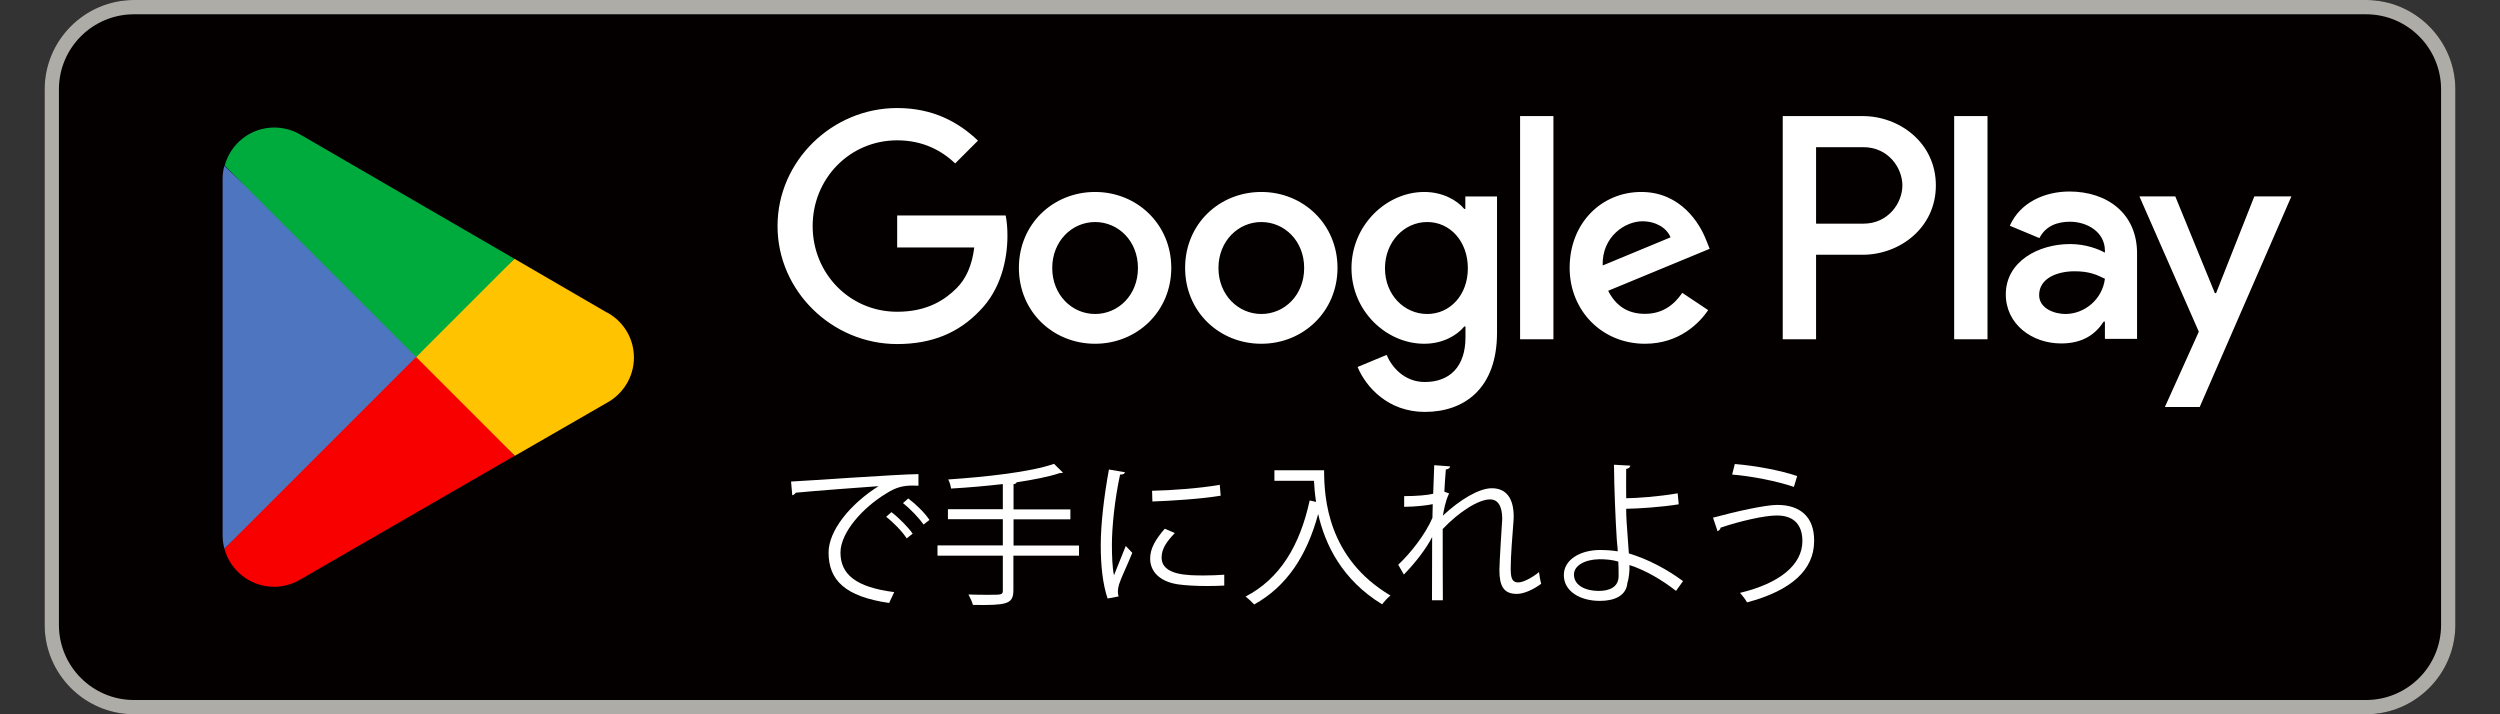
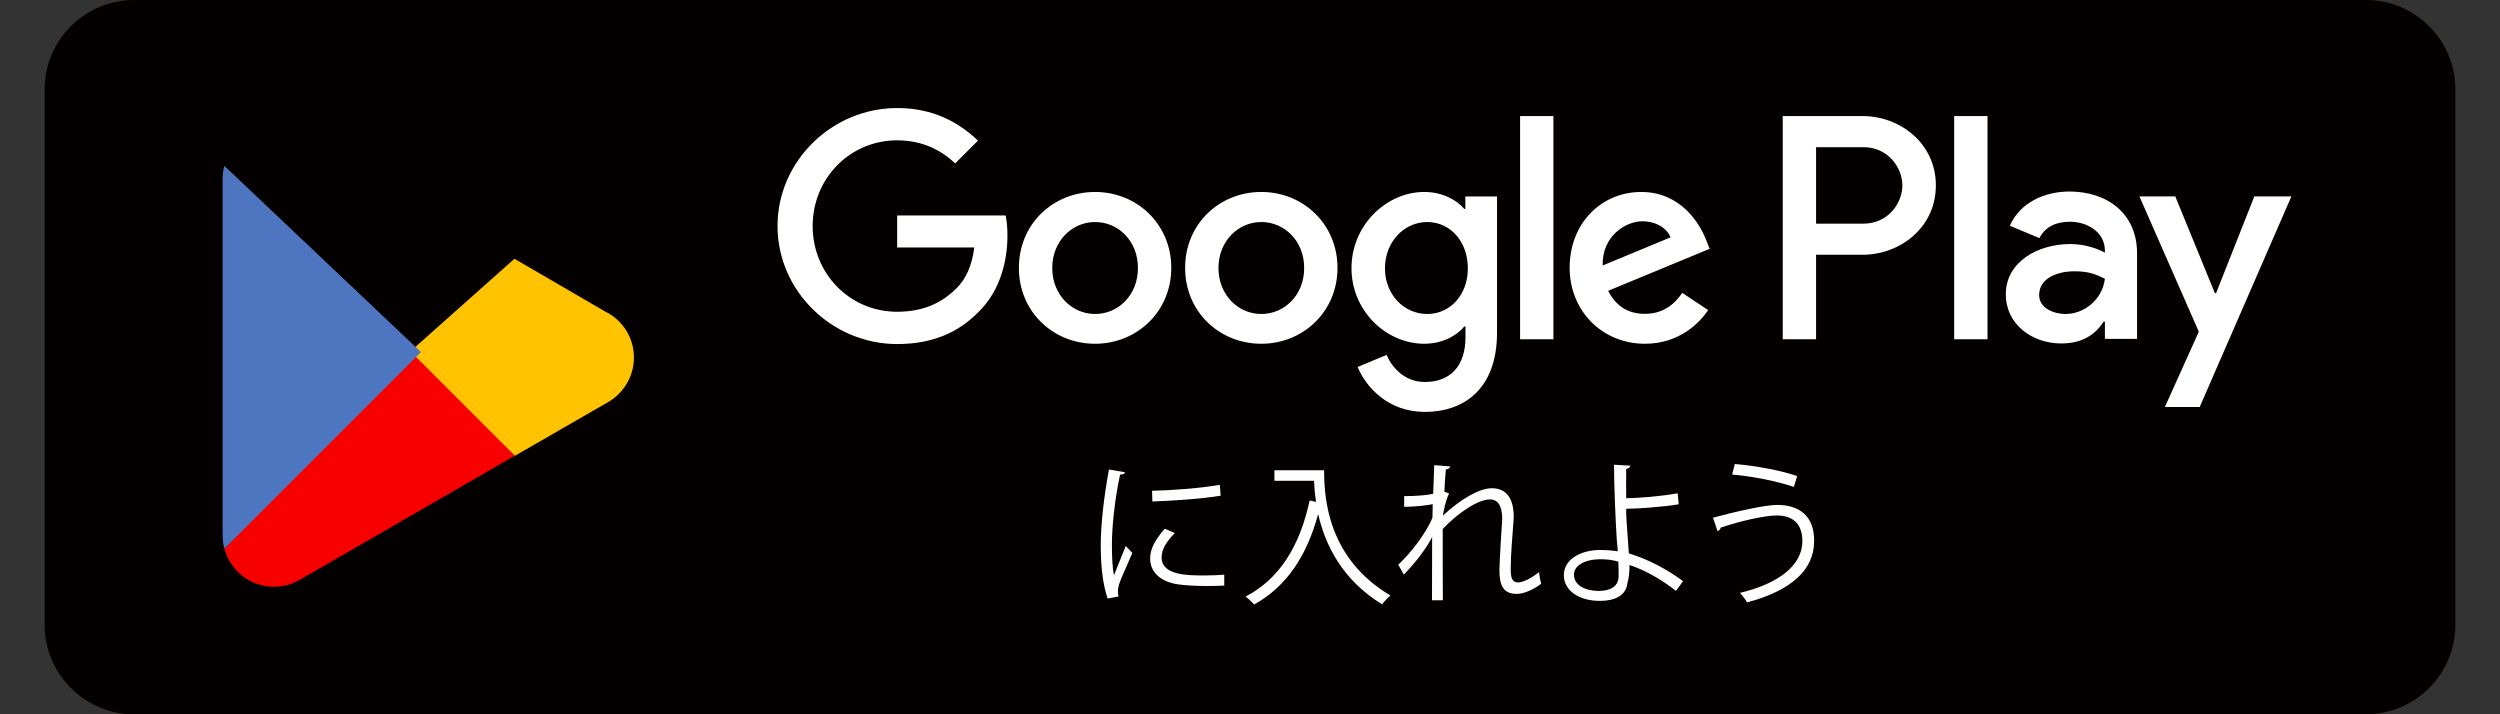
<svg xmlns="http://www.w3.org/2000/svg" id="b" width="168" height="48" viewBox="0 0 168 48">
  <rect x="0" y="0" width="168" height="48" fill="#333333" stroke="none" />
  <defs>
    <style>.f{fill:#aeaca7;}.f,.g,.h,.i,.j,.k,.l,.m{stroke-width:0px;}.g{fill:#050000;}.h{fill:none;}.i{fill:#f90000;}.j{fill:#ffc300;}.k{fill:#4e75c0;}.l{fill:#00ab3d;}.n{clip-path:url(#e);}.o{clip-path:url(#d);}.m{fill:#fff;}</style>
    <clipPath id="d">
      <rect class="h" x="3" width="162" height="48" />
    </clipPath>
    <clipPath id="e">
      <rect class="h" x="3" y="0" width="162" height="48" />
    </clipPath>
  </defs>
  <g id="c">
    <rect class="h" width="168" height="48" />
    <g class="o">
      <g class="n">
        <path class="g" d="M159,48H9c-3.3,0-6-2.7-6-6V6C3,2.7,5.7,0,9,0h150c3.3,0,6,2.7,6,6v36c0,3.3-2.7,6-6,6" />
-         <path class="f" d="M159,.96c2.78,0,5.04,2.26,5.04,5.04v36c0,2.78-2.26,5.04-5.04,5.04H9c-2.78,0-5.04-2.26-5.04-5.04V6C3.96,3.22,6.22.96,9,.96h150ZM159,0H9C5.7,0,3,2.7,3,6v36c0,3.3,2.7,6,6,6h150c3.3,0,6-2.7,6-6V6C165,2.7,162.3,0,159,0" />
        <path class="m" d="M84.76,12.9c-2.82,0-5.12,2.15-5.12,5.1s2.3,5.1,5.12,5.1,5.12-2.17,5.12-5.1-2.3-5.1-5.12-5.1M84.76,21.1c-1.55,0-2.88-1.28-2.88-3.09s1.33-3.09,2.88-3.09,2.88,1.26,2.88,3.09-1.33,3.09-2.88,3.09M73.59,12.9c-2.82,0-5.12,2.15-5.12,5.1s2.3,5.1,5.12,5.1,5.12-2.17,5.12-5.1-2.3-5.1-5.12-5.1M73.59,21.1c-1.55,0-2.88-1.28-2.88-3.09s1.33-3.09,2.88-3.09,2.88,1.26,2.88,3.09-1.33,3.09-2.88,3.09M60.29,14.47v2.16h5.18c-.15,1.22-.56,2.11-1.18,2.73-.75.75-1.93,1.59-4,1.59-3.19,0-5.68-2.57-5.68-5.76s2.49-5.76,5.68-5.76c1.72,0,2.98.68,3.9,1.55l1.53-1.53c-1.3-1.24-3.02-2.19-5.43-2.19-4.37,0-8.04,3.56-8.04,7.93s3.67,7.93,8.04,7.93c2.36,0,4.14-.77,5.53-2.22,1.43-1.43,1.88-3.44,1.88-5.07,0-.5-.04-.97-.12-1.35h-7.29ZM114.66,16.15c-.43-1.14-1.72-3.25-4.37-3.25s-4.81,2.07-4.81,5.1c0,2.86,2.16,5.1,5.06,5.1,2.34,0,3.69-1.43,4.25-2.26l-1.74-1.16c-.58.85-1.37,1.41-2.51,1.41s-1.95-.52-2.47-1.55l6.82-2.82-.23-.58ZM107.7,17.85c-.06-1.97,1.53-2.98,2.67-2.98.89,0,1.64.44,1.89,1.08l-4.56,1.89ZM102.15,22.8h2.24V7.8h-2.24v15ZM98.48,14.04h-.08c-.5-.6-1.47-1.14-2.69-1.14-2.55,0-4.89,2.24-4.89,5.12s2.34,5.08,4.89,5.08c1.22,0,2.18-.54,2.69-1.16h.08v.73c0,1.95-1.04,3-2.73,3-1.37,0-2.22-.99-2.57-1.82l-1.95.81c.56,1.35,2.05,3.02,4.52,3.02,2.63,0,4.85-1.55,4.85-5.32v-9.16h-2.13v.83ZM95.91,21.1c-1.55,0-2.84-1.29-2.84-3.07s1.29-3.11,2.84-3.11,2.73,1.31,2.73,3.11-1.2,3.07-2.73,3.07M125.17,7.8h-5.37v15h2.24v-5.68h3.13c2.48,0,4.92-1.8,4.92-4.66s-2.44-4.66-4.92-4.66M125.22,15.03h-3.18v-5.14h3.18c1.67,0,2.62,1.39,2.62,2.57s-.95,2.57-2.62,2.57M139.06,12.87c-1.62,0-3.3.71-4,2.3l1.99.83c.42-.83,1.22-1.1,2.05-1.1,1.16,0,2.34.69,2.35,1.93v.15c-.41-.23-1.27-.58-2.34-.58-2.14,0-4.32,1.18-4.32,3.38,0,2.01,1.76,3.3,3.72,3.3,1.51,0,2.34-.67,2.86-1.47h.08v1.16h2.16v-5.75c0-2.66-1.99-4.15-4.55-4.15M138.79,21.1c-.73,0-1.76-.37-1.76-1.27,0-1.16,1.27-1.6,2.37-1.6.98,0,1.45.21,2.05.5-.17,1.39-1.37,2.37-2.66,2.37M151.49,13.2l-2.57,6.5h-.08l-2.66-6.5h-2.41l3.99,9.09-2.28,5.06h2.34l6.16-14.15h-2.49ZM131.32,22.8h2.24V7.8h-2.24v15Z" />
        <path class="i" d="M27.86,23.31l-12.78,13.56s0,0,0,0c.39,1.47,1.74,2.56,3.33,2.56.64,0,1.24-.17,1.75-.48l.04-.02,14.38-8.3-6.73-7.33Z" />
        <path class="j" d="M40.79,21h-.01s-6.21-3.61-6.21-3.61l-6.99,6.22,7.02,7.02,6.18-3.56c1.08-.59,1.82-1.73,1.82-3.04s-.72-2.44-1.8-3.03" />
        <path class="k" d="M15.08,11.13c-.08.28-.12.58-.12.89v23.96c0,.31.04.6.12.89l13.21-13.21-13.22-12.52Z" />
-         <path class="l" d="M27.96,24l6.61-6.61-14.36-8.33c-.52-.31-1.13-.49-1.78-.49-1.6,0-2.94,1.09-3.33,2.56,0,0,0,0,0,0l12.87,12.87Z" />
-         <path class="m" d="M53.15,32.36c.78-.03,7.21-.49,8.57-.5v.78c-.13-.01-.25-.01-.38-.01-.61,0-1.12.1-1.78.53-1.57.94-3.08,2.62-3.08,3.97,0,1.46,1.02,2.33,3.61,2.66l-.34.73c-2.96-.43-4.07-1.53-4.07-3.39,0-1.47,1.45-3.26,3.36-4.46-1.15.08-4.23.31-5.57.44-.03.08-.15.16-.23.17l-.08-.92ZM59.91,34.42c.5.38,1.1.99,1.42,1.44l-.4.32c-.29-.46-.93-1.11-1.38-1.45l.35-.31ZM61.04,33.5c.51.38,1.12.98,1.42,1.44l-.4.31c-.28-.42-.89-1.06-1.38-1.44l.35-.31Z" />
-         <path class="m" d="M72.51,36.65v.69h-4.41v2.33c0,.53-.16.74-.53.86-.39.12-1.06.14-2.19.12-.05-.2-.19-.5-.3-.7.5.02.98.02,1.35.02.89,0,.96,0,.96-.3v-2.33h-4.39v-.69h4.39v-1.76h-3.69v-.67h3.69v-1.69c-1.15.13-2.36.24-3.48.3-.02-.18-.1-.45-.19-.61,2.53-.17,5.56-.5,7.11-1.05l.6.59s-.06.03-.12.03c-.02,0-.05,0-.09,0-.75.25-1.77.45-2.9.62-.02.07-.07.1-.21.13v1.69h3.82v.67h-3.82v1.76h4.41Z" />
        <path class="m" d="M75.61,31.72c-.03.11-.14.18-.34.17-.37,1.7-.55,3.57-.55,4.7,0,.78.03,1.58.14,2.07.2-.51.65-1.61.79-1.97l.44.46c-.43,1.05-.74,1.65-.89,2.12-.05.18-.08.34-.08.49,0,.12.02.22.05.32l-.74.14c-.33-.99-.46-2.2-.46-3.59s.22-3.28.55-5.08l1.1.19ZM82.26,39.35c-.38.02-.76.03-1.15.03-.74,0-1.44-.04-1.94-.11-1.28-.19-1.88-.9-1.88-1.73,0-.72.4-1.33.98-2.01l.68.29c-.52.54-.89,1.04-.89,1.64,0,1.21,1.77,1.21,2.86,1.21.44,0,.91-.02,1.35-.05v.74ZM77.42,32.98c1.35-.03,3.16-.16,4.55-.4l.06.73c-1.29.22-3.39.35-4.59.39l-.02-.72Z" />
        <path class="m" d="M88.27,31.6h.71c0,1.87.24,5.92,4.46,8.42-.16.12-.44.42-.56.59-2.71-1.65-3.84-4.04-4.3-6.07-.75,2.79-2.11,4.87-4.3,6.08-.14-.15-.41-.41-.58-.53,2.31-1.2,3.65-3.42,4.31-6.46l.43.1c-.08-.52-.12-1-.14-1.42h-2.66v-.71h2.64Z" />
        <path class="m" d="M94.35,33.34c.85,0,1.62-.07,1.96-.16.02-.63.03-.97.07-1.92l1.07.08c-.02.11-.11.19-.29.21-.04.46-.08,1.11-.1,1.49l.32.12c-.25.5-.35,1.12-.42,1.49,1.15-1.07,2.42-1.84,3.29-1.84.98,0,1.47.69,1.47,1.9,0,.14-.01.27-.02.41-.07.92-.18,2.22-.18,3.06,0,.63.07.96.51.96.31,0,.94-.31,1.39-.7.02.21.1.64.15.79-.53.39-1.16.68-1.64.68-.88,0-1.17-.52-1.17-1.61,0-.54.19-3.41.19-3.42,0-.91-.31-1.32-.82-1.32-.78,0-2.1.85-3.18,1.99,0,1.51,0,3.37.01,4.79h-.73c.01-.61,0-3.58.01-4.25-.37.73-1.08,1.68-1.9,2.52l-.38-.66c.87-.81,1.84-2.08,2.3-3.15,0-.3.01-.58.02-.92-.37.08-1.13.17-1.92.18v-.74Z" />
        <path class="m" d="M112.63,39.71c-.9-.71-2.04-1.39-3.13-1.74.02.41-.05.94-.14,1.21-.08.87-.89,1.2-1.85,1.2-1.35,0-2.41-.66-2.42-1.71-.02-1.05,1.09-1.7,2.4-1.71.37,0,.83.02,1.22.09,0-.28-.05-.52-.06-.76-.09-1.37-.18-3.56-.19-5.06l1.09.06c0,.1-.09.2-.27.22-.01.28,0,1.66,0,1.97.68,0,2.2-.11,3.46-.33l.07.74c-1.19.19-2.73.29-3.53.3,0,.59.02.83.18,3,1.35.4,2.62,1.11,3.64,1.86l-.48.67ZM107.47,37.58c-1,.02-1.7.44-1.7,1.03,0,.76.82,1.1,1.66,1.1.73,0,1.34-.26,1.34-1,0-.24,0-.67-.02-.97-.42-.13-.88-.16-1.27-.16Z" />
        <path class="m" d="M115.11,34.79c1.57-.43,3.54-.86,4.32-.86,1.57,0,2.48.83,2.48,2.38v.08c-.02,1.9-1.51,3.29-4.51,4.09-.09-.18-.31-.46-.47-.64,2.67-.64,4.19-1.89,4.19-3.48,0-1-.48-1.72-1.72-1.72-.83,0-2.49.38-3.78.82.01.08-.09.19-.2.24l-.31-.93ZM116.57,31.18c1.43.12,3.08.43,4.2.81l-.22.73c-1.11-.38-2.8-.72-4.15-.83l.18-.71Z" />
      </g>
    </g>
  </g>
</svg>